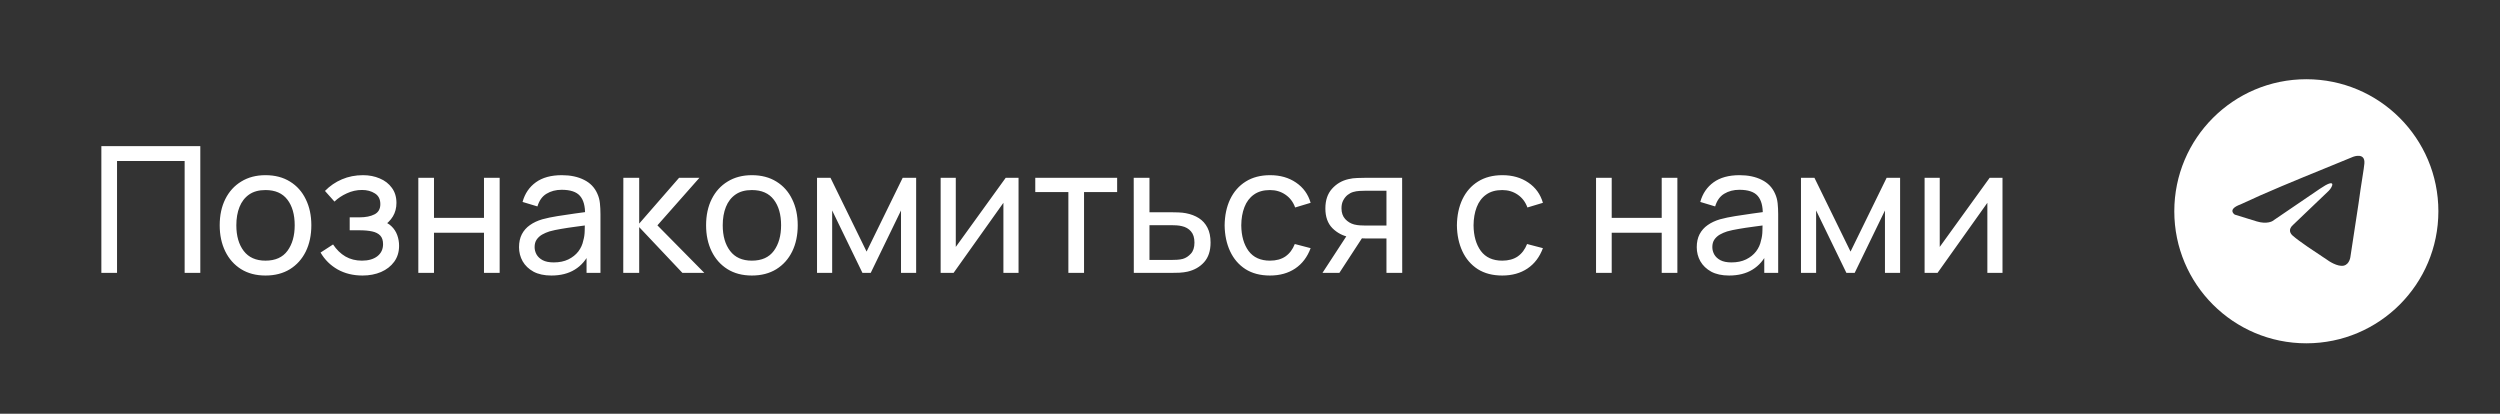
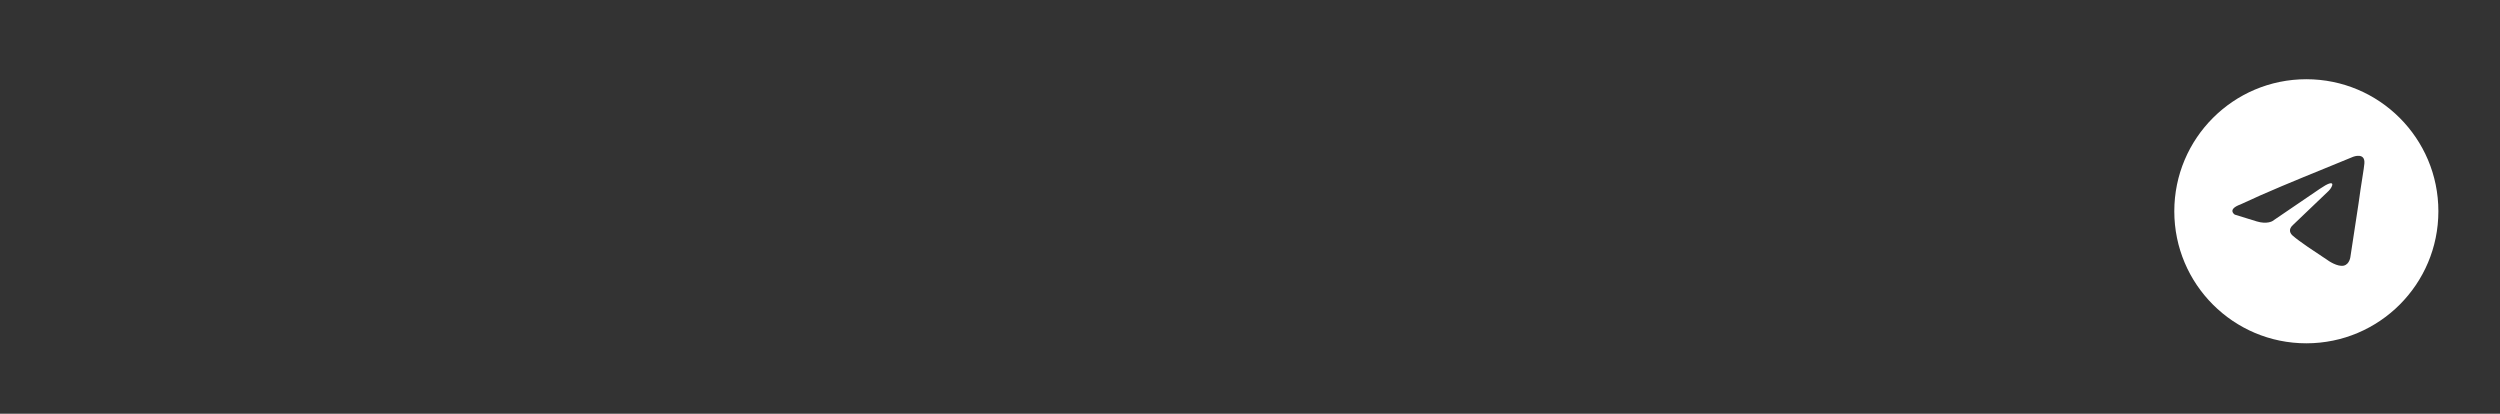
<svg xmlns="http://www.w3.org/2000/svg" width="284" height="47" viewBox="0 0 284 47" fill="none">
  <rect x="0" y="0" width="284" height="47" fill="#333333" stroke="none" />
-   <path d="M11.515 31V16.6H22.755V31H20.975V18.29H13.295V31H11.515ZM30.158 31.3C29.085 31.3 28.158 31.057 27.378 30.57C26.605 30.083 26.008 29.41 25.588 28.55C25.168 27.69 24.958 26.703 24.958 25.59C24.958 24.457 25.172 23.463 25.598 22.61C26.025 21.757 26.628 21.093 27.408 20.62C28.188 20.14 29.105 19.9 30.158 19.9C31.238 19.9 32.168 20.143 32.948 20.63C33.728 21.11 34.325 21.78 34.738 22.64C35.158 23.493 35.368 24.477 35.368 25.59C35.368 26.717 35.158 27.71 34.738 28.57C34.318 29.423 33.718 30.093 32.938 30.58C32.158 31.06 31.232 31.3 30.158 31.3ZM30.158 29.61C31.278 29.61 32.111 29.237 32.658 28.49C33.205 27.743 33.478 26.777 33.478 25.59C33.478 24.37 33.202 23.4 32.648 22.68C32.095 21.953 31.265 21.59 30.158 21.59C29.405 21.59 28.785 21.76 28.298 22.1C27.811 22.44 27.448 22.91 27.208 23.51C26.968 24.11 26.848 24.803 26.848 25.59C26.848 26.803 27.128 27.777 27.688 28.51C28.248 29.243 29.072 29.61 30.158 29.61ZM41.186 31.3C40.119 31.3 39.176 31.07 38.356 30.61C37.536 30.143 36.889 29.503 36.416 28.69L37.836 27.77C38.229 28.363 38.699 28.82 39.246 29.14C39.793 29.453 40.416 29.61 41.116 29.61C41.849 29.61 42.433 29.443 42.866 29.11C43.299 28.77 43.516 28.313 43.516 27.74C43.516 27.313 43.409 26.987 43.196 26.76C42.983 26.533 42.676 26.377 42.276 26.29C41.876 26.203 41.399 26.16 40.846 26.16H39.726V24.69H40.836C41.536 24.69 42.106 24.577 42.546 24.35C42.986 24.123 43.206 23.737 43.206 23.19C43.206 22.63 42.999 22.223 42.586 21.97C42.179 21.71 41.693 21.58 41.126 21.58C40.526 21.58 39.953 21.707 39.406 21.96C38.859 22.207 38.389 22.52 37.996 22.9L36.916 21.69C37.476 21.117 38.119 20.677 38.846 20.37C39.579 20.057 40.376 19.9 41.236 19.9C41.929 19.9 42.563 20.023 43.136 20.27C43.716 20.51 44.176 20.867 44.516 21.34C44.863 21.807 45.036 22.377 45.036 23.05C45.036 23.623 44.903 24.133 44.636 24.58C44.369 25.027 43.976 25.417 43.456 25.75L43.386 25.12C43.826 25.227 44.189 25.423 44.476 25.71C44.769 25.99 44.986 26.323 45.126 26.71C45.266 27.097 45.336 27.5 45.336 27.92C45.336 28.627 45.149 29.233 44.776 29.74C44.409 30.24 43.913 30.627 43.286 30.9C42.659 31.167 41.959 31.3 41.186 31.3ZM47.521 31V20.2H49.301V24.75H54.981V20.2H56.761V31H54.981V26.44H49.301V31H47.521ZM62.632 31.3C61.825 31.3 61.149 31.153 60.602 30.86C60.062 30.56 59.652 30.167 59.372 29.68C59.099 29.193 58.962 28.66 58.962 28.08C58.962 27.513 59.069 27.023 59.282 26.61C59.502 26.19 59.809 25.843 60.202 25.57C60.595 25.29 61.065 25.07 61.612 24.91C62.125 24.77 62.699 24.65 63.332 24.55C63.972 24.443 64.619 24.347 65.272 24.26C65.925 24.173 66.535 24.09 67.102 24.01L66.462 24.38C66.482 23.42 66.289 22.71 65.882 22.25C65.482 21.79 64.789 21.56 63.802 21.56C63.149 21.56 62.575 21.71 62.082 22.01C61.595 22.303 61.252 22.783 61.052 23.45L59.362 22.94C59.622 21.993 60.125 21.25 60.872 20.71C61.619 20.17 62.602 19.9 63.822 19.9C64.802 19.9 65.642 20.077 66.342 20.43C67.049 20.777 67.555 21.303 67.862 22.01C68.015 22.343 68.112 22.707 68.152 23.1C68.192 23.487 68.212 23.893 68.212 24.32V31H66.632V28.41L67.002 28.65C66.595 29.523 66.025 30.183 65.292 30.63C64.565 31.077 63.679 31.3 62.632 31.3ZM62.902 29.81C63.542 29.81 64.095 29.697 64.562 29.47C65.035 29.237 65.415 28.933 65.702 28.56C65.989 28.18 66.175 27.767 66.262 27.32C66.362 26.987 66.415 26.617 66.422 26.21C66.435 25.797 66.442 25.48 66.442 25.26L67.062 25.53C66.482 25.61 65.912 25.687 65.352 25.76C64.792 25.833 64.262 25.913 63.762 26C63.262 26.08 62.812 26.177 62.412 26.29C62.119 26.383 61.842 26.503 61.582 26.65C61.329 26.797 61.122 26.987 60.962 27.22C60.809 27.447 60.732 27.73 60.732 28.07C60.732 28.363 60.805 28.643 60.952 28.91C61.105 29.177 61.339 29.393 61.652 29.56C61.972 29.727 62.389 29.81 62.902 29.81ZM70.802 31L70.812 20.2H72.612V25.4L77.142 20.2H79.452L74.682 25.6L80.012 31H77.522L72.612 25.8V31H70.802ZM85.412 31.3C84.339 31.3 83.412 31.057 82.632 30.57C81.859 30.083 81.262 29.41 80.842 28.55C80.422 27.69 80.212 26.703 80.212 25.59C80.212 24.457 80.425 23.463 80.852 22.61C81.279 21.757 81.882 21.093 82.662 20.62C83.442 20.14 84.359 19.9 85.412 19.9C86.492 19.9 87.422 20.143 88.202 20.63C88.982 21.11 89.579 21.78 89.992 22.64C90.412 23.493 90.622 24.477 90.622 25.59C90.622 26.717 90.412 27.71 89.992 28.57C89.572 29.423 88.972 30.093 88.192 30.58C87.412 31.06 86.485 31.3 85.412 31.3ZM85.412 29.61C86.532 29.61 87.365 29.237 87.912 28.49C88.459 27.743 88.732 26.777 88.732 25.59C88.732 24.37 88.455 23.4 87.902 22.68C87.349 21.953 86.519 21.59 85.412 21.59C84.659 21.59 84.039 21.76 83.552 22.1C83.065 22.44 82.702 22.91 82.462 23.51C82.222 24.11 82.102 24.803 82.102 25.59C82.102 26.803 82.382 27.777 82.942 28.51C83.502 29.243 84.325 29.61 85.412 29.61ZM92.814 31V20.2H94.344L98.444 28.58L102.544 20.2H104.074V31H102.354V23.91L98.914 31H97.974L94.534 23.91V31H92.814ZM115.707 20.2V31H113.987V23.04L108.327 31H106.857V20.2H108.577V28.05L114.247 20.2H115.707ZM121.367 31V21.82H117.607V20.2H126.907V21.82H123.147V31H121.367ZM128.8 31L128.79 20.2H130.58V24.11H132.91C133.224 24.11 133.544 24.117 133.87 24.13C134.197 24.143 134.48 24.173 134.72 24.22C135.28 24.327 135.77 24.513 136.19 24.78C136.61 25.047 136.937 25.41 137.17 25.87C137.404 26.323 137.52 26.887 137.52 27.56C137.52 28.493 137.277 29.233 136.79 29.78C136.31 30.32 135.68 30.68 134.9 30.86C134.634 30.92 134.327 30.96 133.98 30.98C133.64 30.993 133.317 31 133.01 31H128.8ZM130.58 29.53H133.04C133.24 29.53 133.464 29.523 133.71 29.51C133.957 29.497 134.177 29.463 134.37 29.41C134.71 29.31 135.014 29.113 135.28 28.82C135.554 28.527 135.69 28.107 135.69 27.56C135.69 27.007 135.557 26.58 135.29 26.28C135.03 25.98 134.687 25.783 134.26 25.69C134.067 25.643 133.864 25.613 133.65 25.6C133.437 25.587 133.234 25.58 133.04 25.58H130.58V29.53ZM144.268 31.3C143.175 31.3 142.245 31.057 141.478 30.57C140.718 30.077 140.138 29.4 139.738 28.54C139.338 27.68 139.132 26.7 139.118 25.6C139.132 24.473 139.342 23.483 139.748 22.63C140.162 21.77 140.752 21.1 141.518 20.62C142.285 20.14 143.208 19.9 144.288 19.9C145.428 19.9 146.408 20.18 147.228 20.74C148.055 21.3 148.608 22.067 148.888 23.04L147.128 23.57C146.902 22.943 146.532 22.457 146.018 22.11C145.512 21.763 144.928 21.59 144.268 21.59C143.528 21.59 142.918 21.763 142.438 22.11C141.958 22.45 141.602 22.923 141.368 23.53C141.135 24.13 141.015 24.82 141.008 25.6C141.022 26.8 141.298 27.77 141.838 28.51C142.385 29.243 143.195 29.61 144.268 29.61C144.975 29.61 145.562 29.45 146.028 29.13C146.495 28.803 146.848 28.333 147.088 27.72L148.888 28.19C148.515 29.197 147.932 29.967 147.138 30.5C146.345 31.033 145.388 31.3 144.268 31.3ZM157.502 31V27.09H155.172C154.898 27.09 154.595 27.08 154.262 27.06C153.935 27.033 153.628 26.997 153.342 26.95C152.562 26.803 151.902 26.46 151.362 25.92C150.828 25.38 150.562 24.633 150.562 23.68C150.562 22.753 150.812 22.01 151.312 21.45C151.818 20.883 152.442 20.517 153.182 20.35C153.515 20.27 153.852 20.227 154.192 20.22C154.538 20.207 154.832 20.2 155.072 20.2H159.282L159.292 31H157.502ZM150.232 31L153.102 26.6H155.022L152.152 31H150.232ZM155.042 25.62H157.502V21.67H155.042C154.888 21.67 154.685 21.677 154.432 21.69C154.185 21.703 153.948 21.743 153.722 21.81C153.508 21.87 153.298 21.98 153.092 22.14C152.892 22.3 152.725 22.507 152.592 22.76C152.458 23.013 152.392 23.313 152.392 23.66C152.392 24.16 152.532 24.567 152.812 24.88C153.092 25.187 153.432 25.393 153.832 25.5C154.052 25.553 154.268 25.587 154.482 25.6C154.702 25.613 154.888 25.62 155.042 25.62ZM170.655 31.3C169.562 31.3 168.632 31.057 167.865 30.57C167.105 30.077 166.525 29.4 166.125 28.54C165.725 27.68 165.518 26.7 165.505 25.6C165.518 24.473 165.728 23.483 166.135 22.63C166.548 21.77 167.138 21.1 167.905 20.62C168.672 20.14 169.595 19.9 170.675 19.9C171.815 19.9 172.795 20.18 173.615 20.74C174.442 21.3 174.995 22.067 175.275 23.04L173.515 23.57C173.288 22.943 172.918 22.457 172.405 22.11C171.898 21.763 171.315 21.59 170.655 21.59C169.915 21.59 169.305 21.763 168.825 22.11C168.345 22.45 167.988 22.923 167.755 23.53C167.522 24.13 167.402 24.82 167.395 25.6C167.408 26.8 167.685 27.77 168.225 28.51C168.772 29.243 169.582 29.61 170.655 29.61C171.362 29.61 171.948 29.45 172.415 29.13C172.882 28.803 173.235 28.333 173.475 27.72L175.275 28.19C174.902 29.197 174.318 29.967 173.525 30.5C172.732 31.033 171.775 31.3 170.655 31.3ZM181.31 31V20.2H183.09V24.75H188.77V20.2H190.55V31H188.77V26.44H183.09V31H181.31ZM196.421 31.3C195.615 31.3 194.938 31.153 194.391 30.86C193.851 30.56 193.441 30.167 193.161 29.68C192.888 29.193 192.751 28.66 192.751 28.08C192.751 27.513 192.858 27.023 193.071 26.61C193.291 26.19 193.598 25.843 193.991 25.57C194.385 25.29 194.855 25.07 195.401 24.91C195.915 24.77 196.488 24.65 197.121 24.55C197.761 24.443 198.408 24.347 199.061 24.26C199.715 24.173 200.325 24.09 200.891 24.01L200.251 24.38C200.271 23.42 200.078 22.71 199.671 22.25C199.271 21.79 198.578 21.56 197.591 21.56C196.938 21.56 196.365 21.71 195.871 22.01C195.385 22.303 195.041 22.783 194.841 23.45L193.151 22.94C193.411 21.993 193.915 21.25 194.661 20.71C195.408 20.17 196.391 19.9 197.611 19.9C198.591 19.9 199.431 20.077 200.131 20.43C200.838 20.777 201.345 21.303 201.651 22.01C201.805 22.343 201.901 22.707 201.941 23.1C201.981 23.487 202.001 23.893 202.001 24.32V31H200.421V28.41L200.791 28.65C200.385 29.523 199.815 30.183 199.081 30.63C198.355 31.077 197.468 31.3 196.421 31.3ZM196.691 29.81C197.331 29.81 197.885 29.697 198.351 29.47C198.825 29.237 199.205 28.933 199.491 28.56C199.778 28.18 199.965 27.767 200.051 27.32C200.151 26.987 200.205 26.617 200.211 26.21C200.225 25.797 200.231 25.48 200.231 25.26L200.851 25.53C200.271 25.61 199.701 25.687 199.141 25.76C198.581 25.833 198.051 25.913 197.551 26C197.051 26.08 196.601 26.177 196.201 26.29C195.908 26.383 195.631 26.503 195.371 26.65C195.118 26.797 194.911 26.987 194.751 27.22C194.598 27.447 194.521 27.73 194.521 28.07C194.521 28.363 194.595 28.643 194.741 28.91C194.895 29.177 195.128 29.393 195.441 29.56C195.761 29.727 196.178 29.81 196.691 29.81ZM204.591 31V20.2H206.121L210.221 28.58L214.321 20.2H215.851V31H214.131V23.91L210.691 31H209.751L206.311 23.91V31H204.591ZM227.484 20.2V31H225.764V23.04L220.104 31H218.634V20.2H220.354V28.05L226.024 20.2H227.484Z" fill="white" />
  <path fill-rule="evenodd" clip-rule="evenodd" d="M262 39C270.284 39 277 32.284 277 24C277 15.716 270.284 9 262 9C253.716 9 247 15.716 247 24C247 32.284 253.716 39 262 39ZM268.593 18.583C268.709 17.269 267.321 17.81 267.321 17.81C266.297 18.235 265.24 18.665 264.172 19.101C260.86 20.452 257.439 21.848 254.524 23.221C252.944 23.801 253.869 24.38 253.869 24.38L256.374 25.154C257.531 25.502 258.147 25.115 258.147 25.115L263.544 21.443C265.471 20.129 265.008 21.212 264.546 21.675L260.499 25.54C259.882 26.081 260.19 26.545 260.46 26.777C261.225 27.451 263.106 28.686 263.927 29.225C264.141 29.365 264.283 29.458 264.315 29.482C264.507 29.637 265.548 30.332 266.242 30.178C266.936 30.023 267.013 29.134 267.013 29.134L267.938 23.066C268.077 22.013 268.236 21.001 268.363 20.192C268.483 19.428 268.575 18.846 268.593 18.583Z" fill="white" />
</svg>